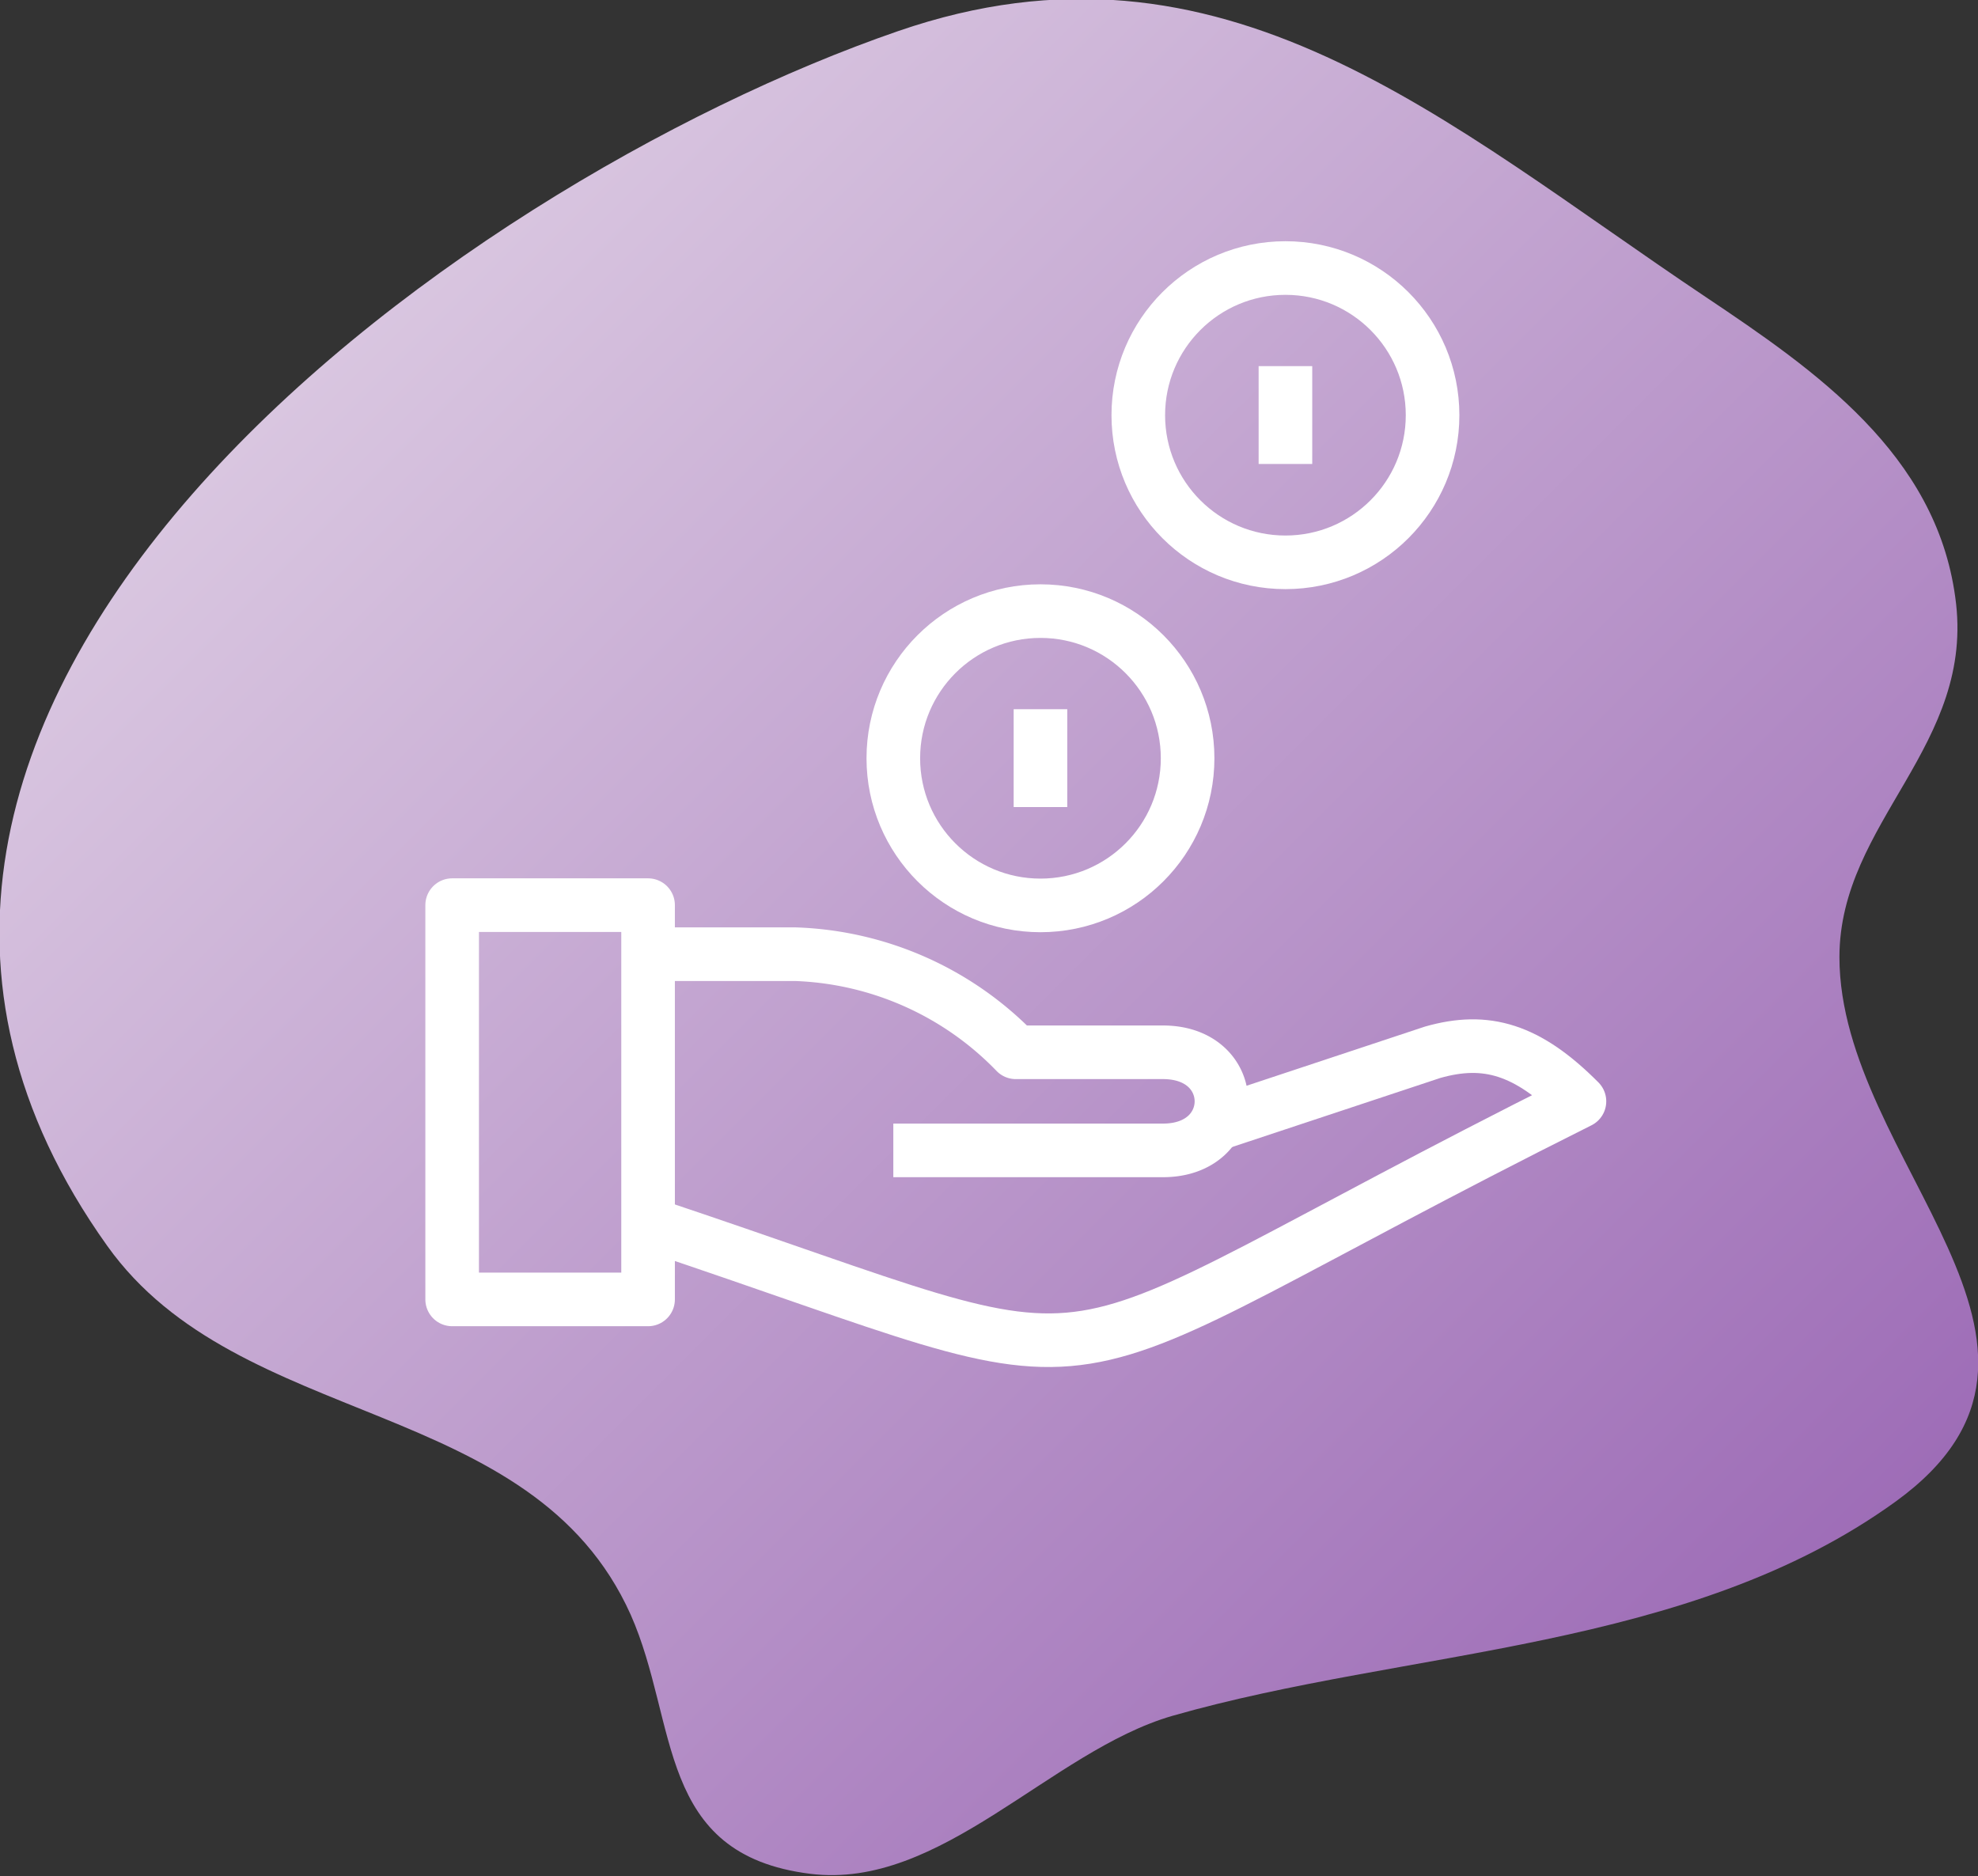
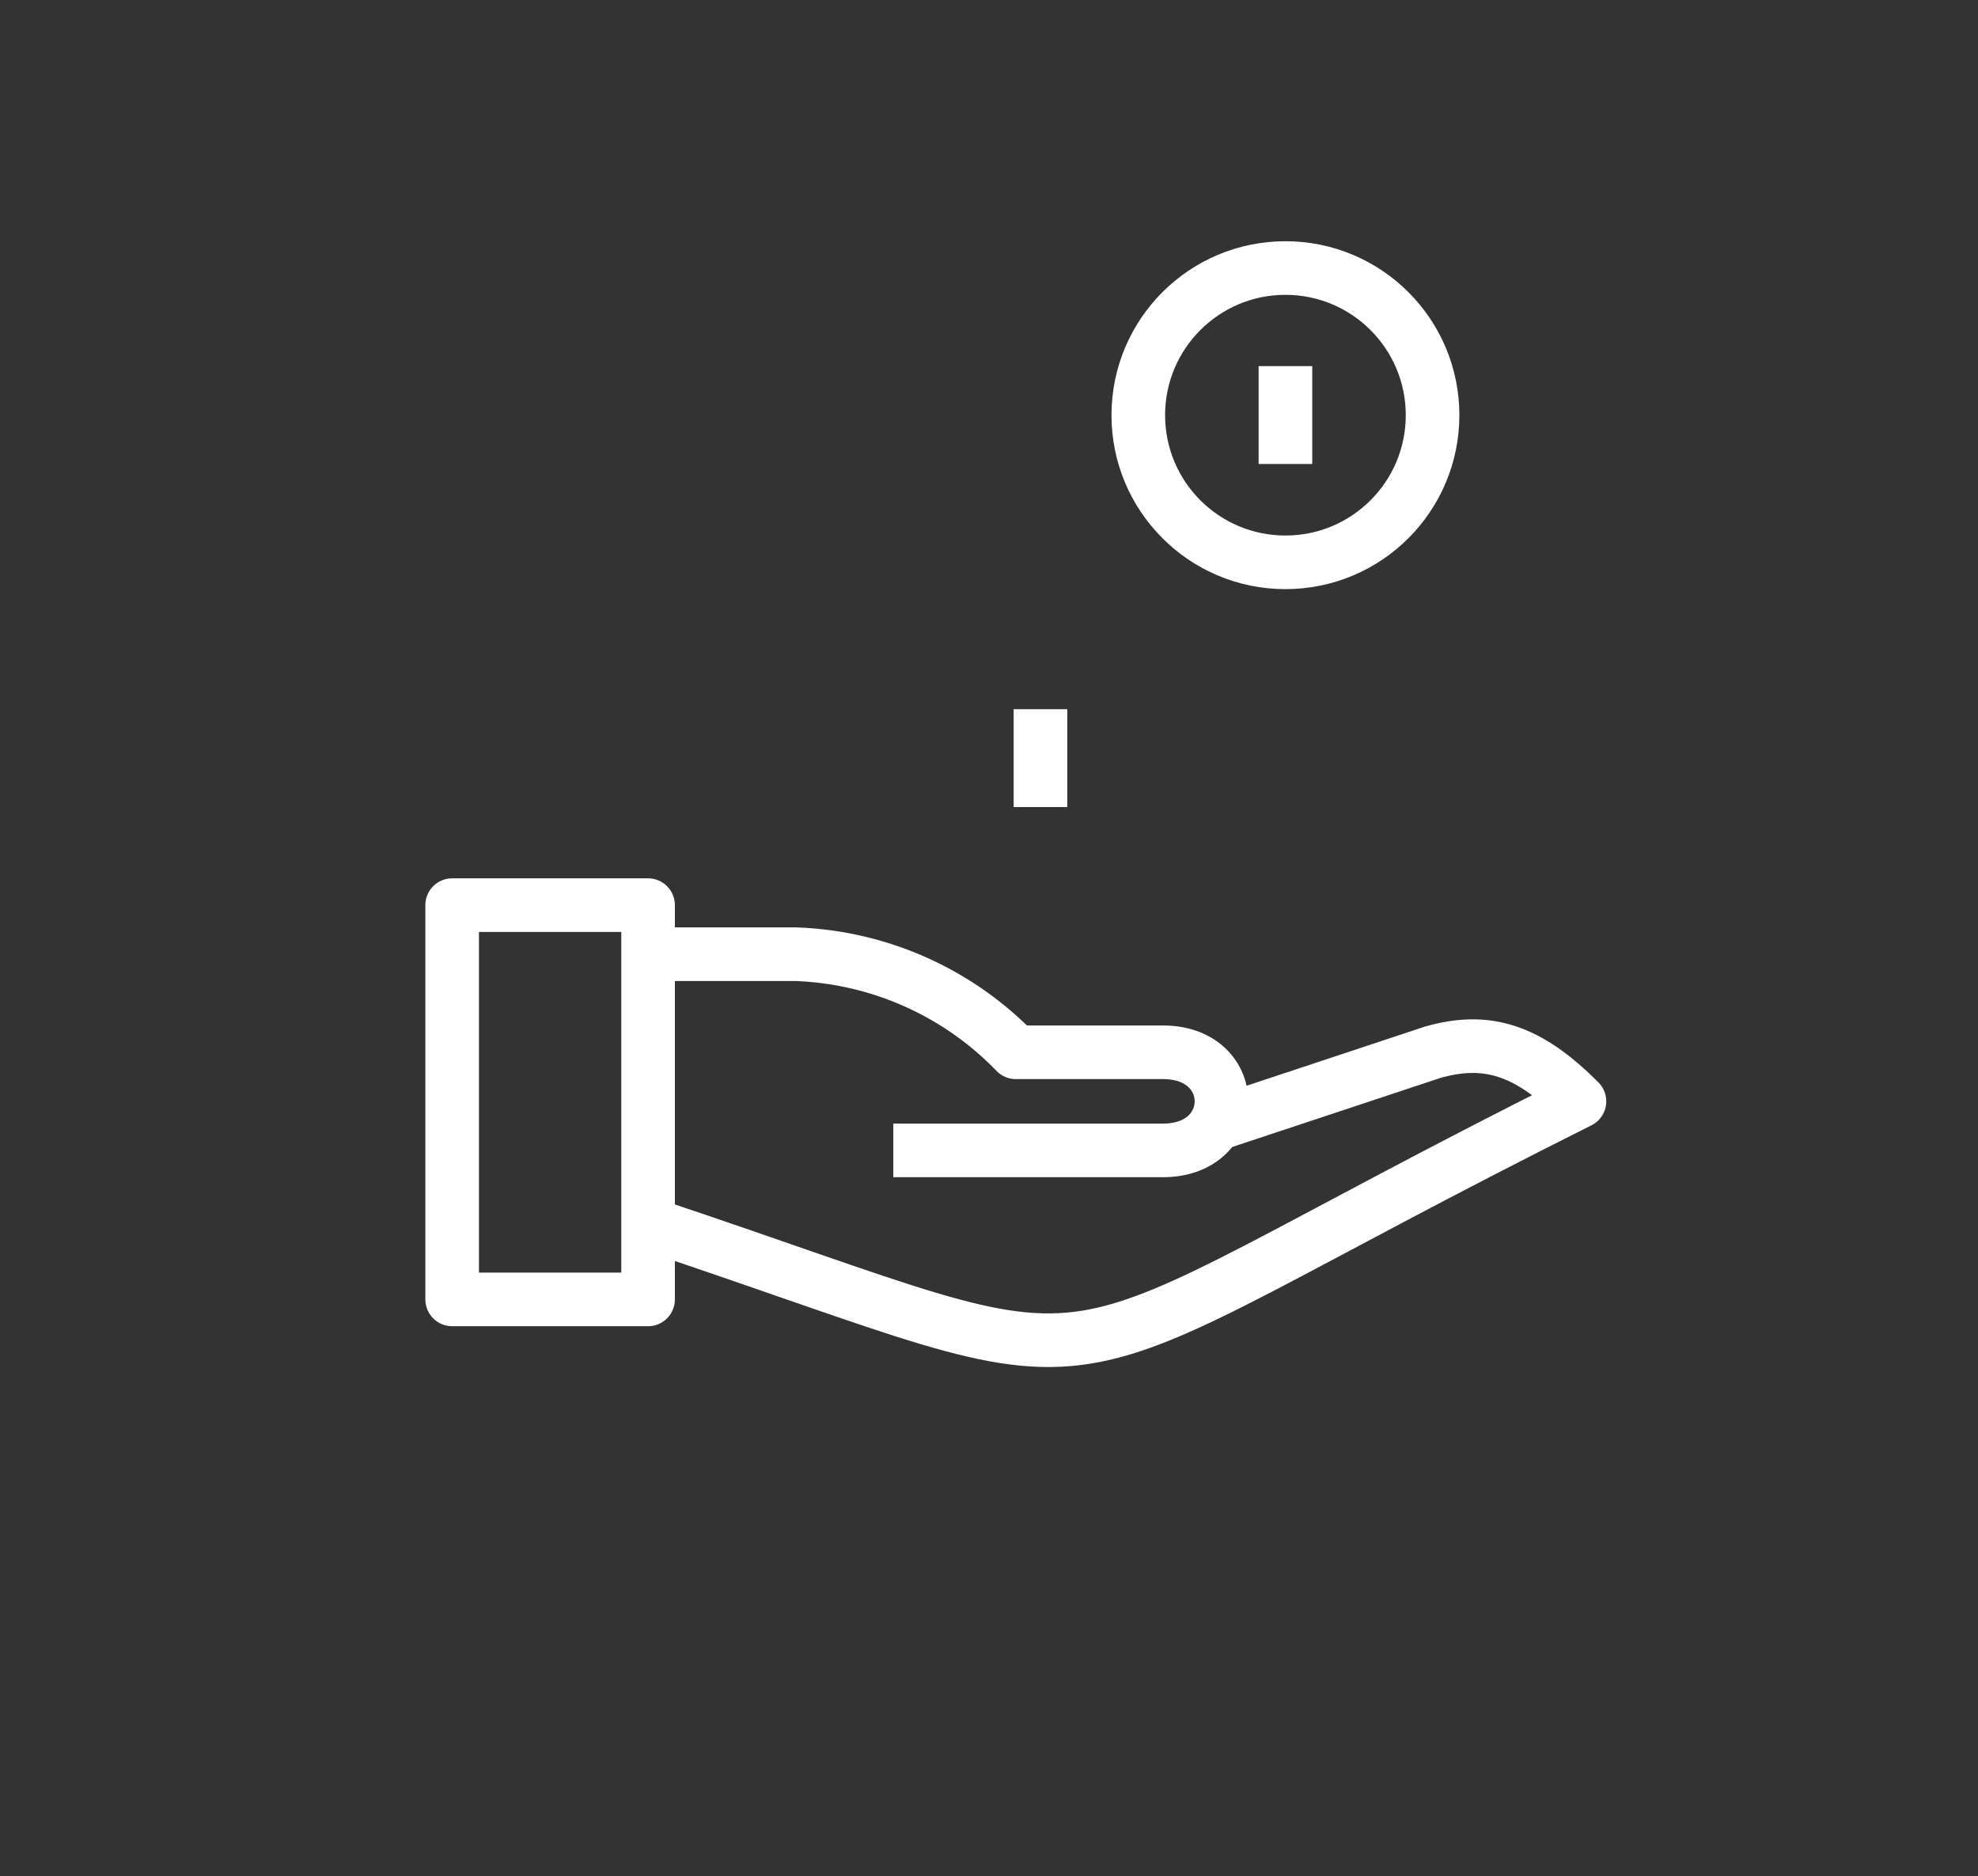
<svg xmlns="http://www.w3.org/2000/svg" id="Outline_Icons" data-name="Outline Icons" viewBox="0 0 73.8 70">
  <rect x="0" y="0" width="73.8" height="70" fill="#333333" stroke="none" />
  <defs>
    <style>.cls-1{fill:url(#Adsız_degrade_2);}.cls-2{fill:none;stroke:#fff;stroke-linejoin:round;stroke-width:2px;}</style>
    <linearGradient id="Adsız_degrade_2" x1="15.55" y1="269.51" x2="66.25" y2="320.21" gradientUnits="userSpaceOnUse">
      <stop offset="0" stop-color="#d9c6e0" />
      <stop offset="1" stop-color="#9e6db7" />
    </linearGradient>
  </defs>
-   <path class="cls-1" d="M68.63,295.23c0,7.63,10.09,14.52,2.1,20.31-7.74,5.6-18.2,5.48-27,8-4.53,1.32-8.63,6.5-13.5,5.89-5.77-.72-4.9-5.61-6.7-9.67C19.86,311.58,8.92,312.91,4,306c-14.31-20.05,12.91-39.6,29.51-45.32,12.12-4.18,20.4,3.41,30.13,9.92,4.11,2.75,8.58,5.86,9.31,11.19C73.74,287.33,68.63,290.17,68.63,295.23Z" transform="translate(0 -259.52)" />
  <rect class="cls-2" x="16.87" y="33.77" width="7.31" height="14.71" />
  <path class="cls-2" d="M24.19,305.18c19.2,6.4,12.8,6.4,34.74-4.57-1.94-1.95-3.48-2.4-5.48-1.83l-8.11,2.69" transform="translate(0 -259.52)" />
  <path class="cls-2" d="M24.19,295.12h5.48a12,12,0,0,1,8.23,3.66h5.49c2.91,0,2.91,3.66,0,3.66H33.33" transform="translate(0 -259.52)" />
  <circle class="cls-2" cx="47.96" cy="15.49" r="5.49" />
-   <circle class="cls-2" cx="38.82" cy="28.29" r="5.49" />
  <line class="cls-2" x1="38.82" y1="26.46" x2="38.82" y2="30.11" />
  <line class="cls-2" x1="47.96" y1="13.66" x2="47.96" y2="17.31" />
</svg>